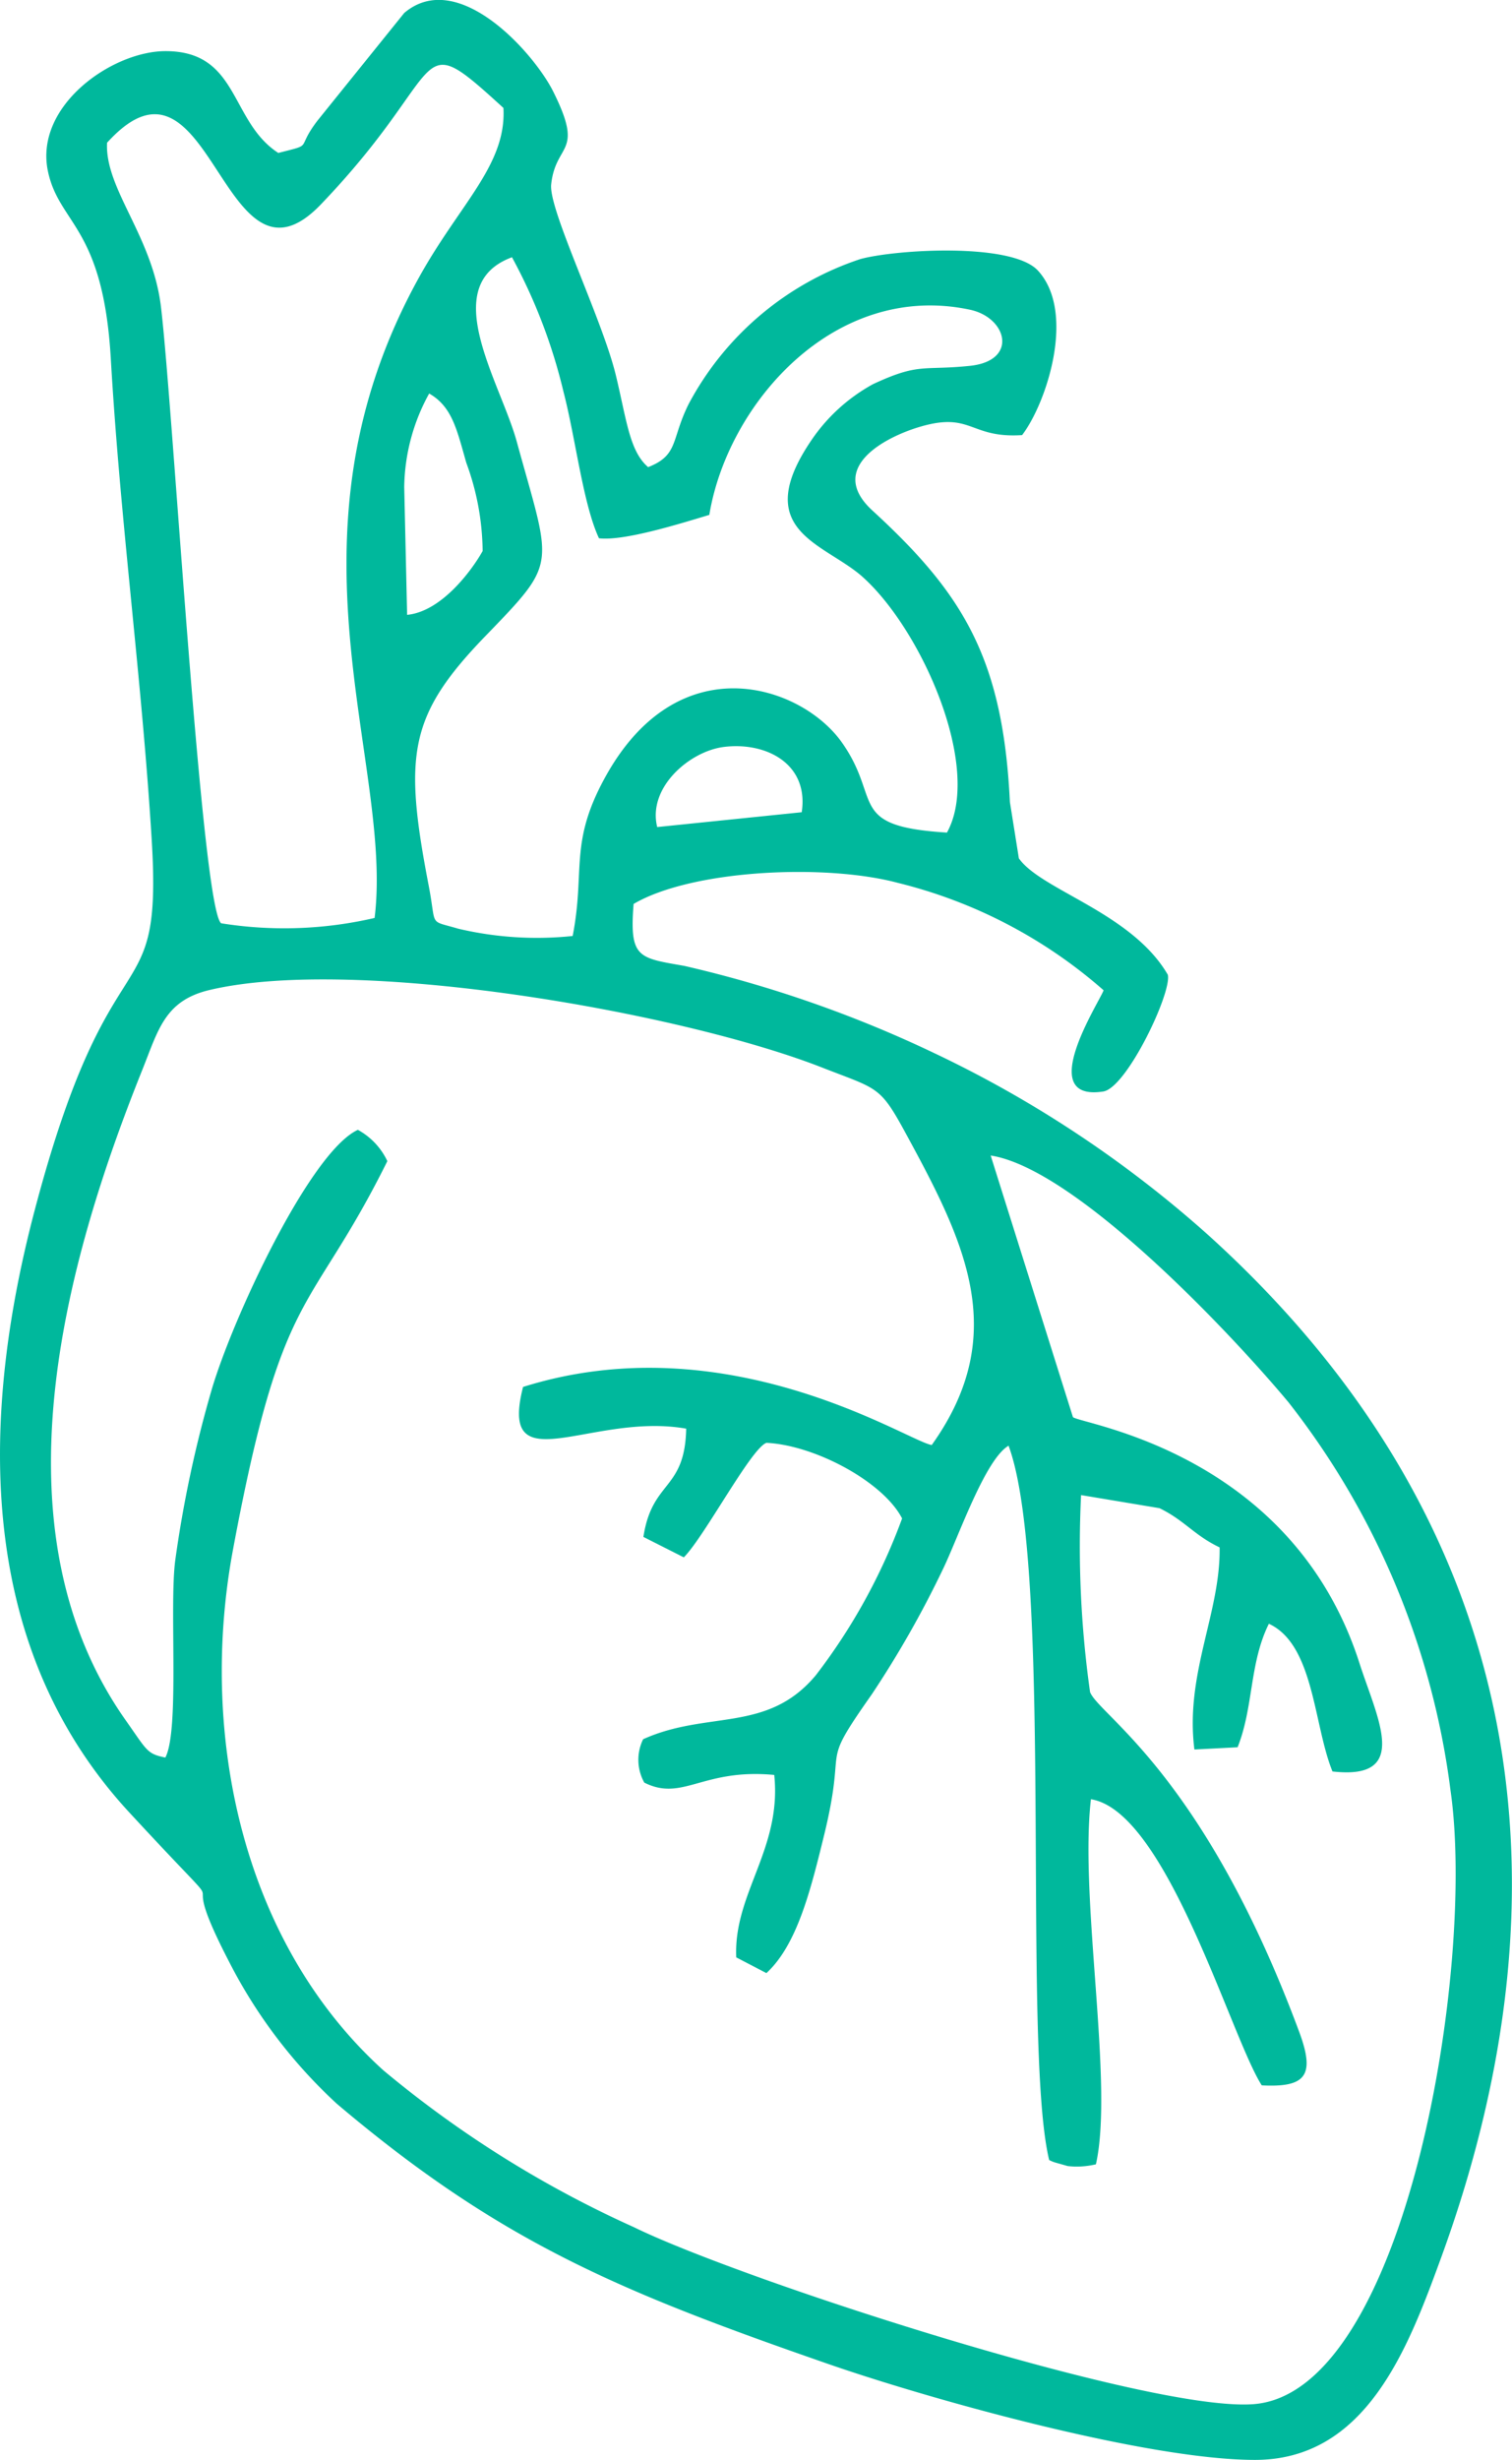
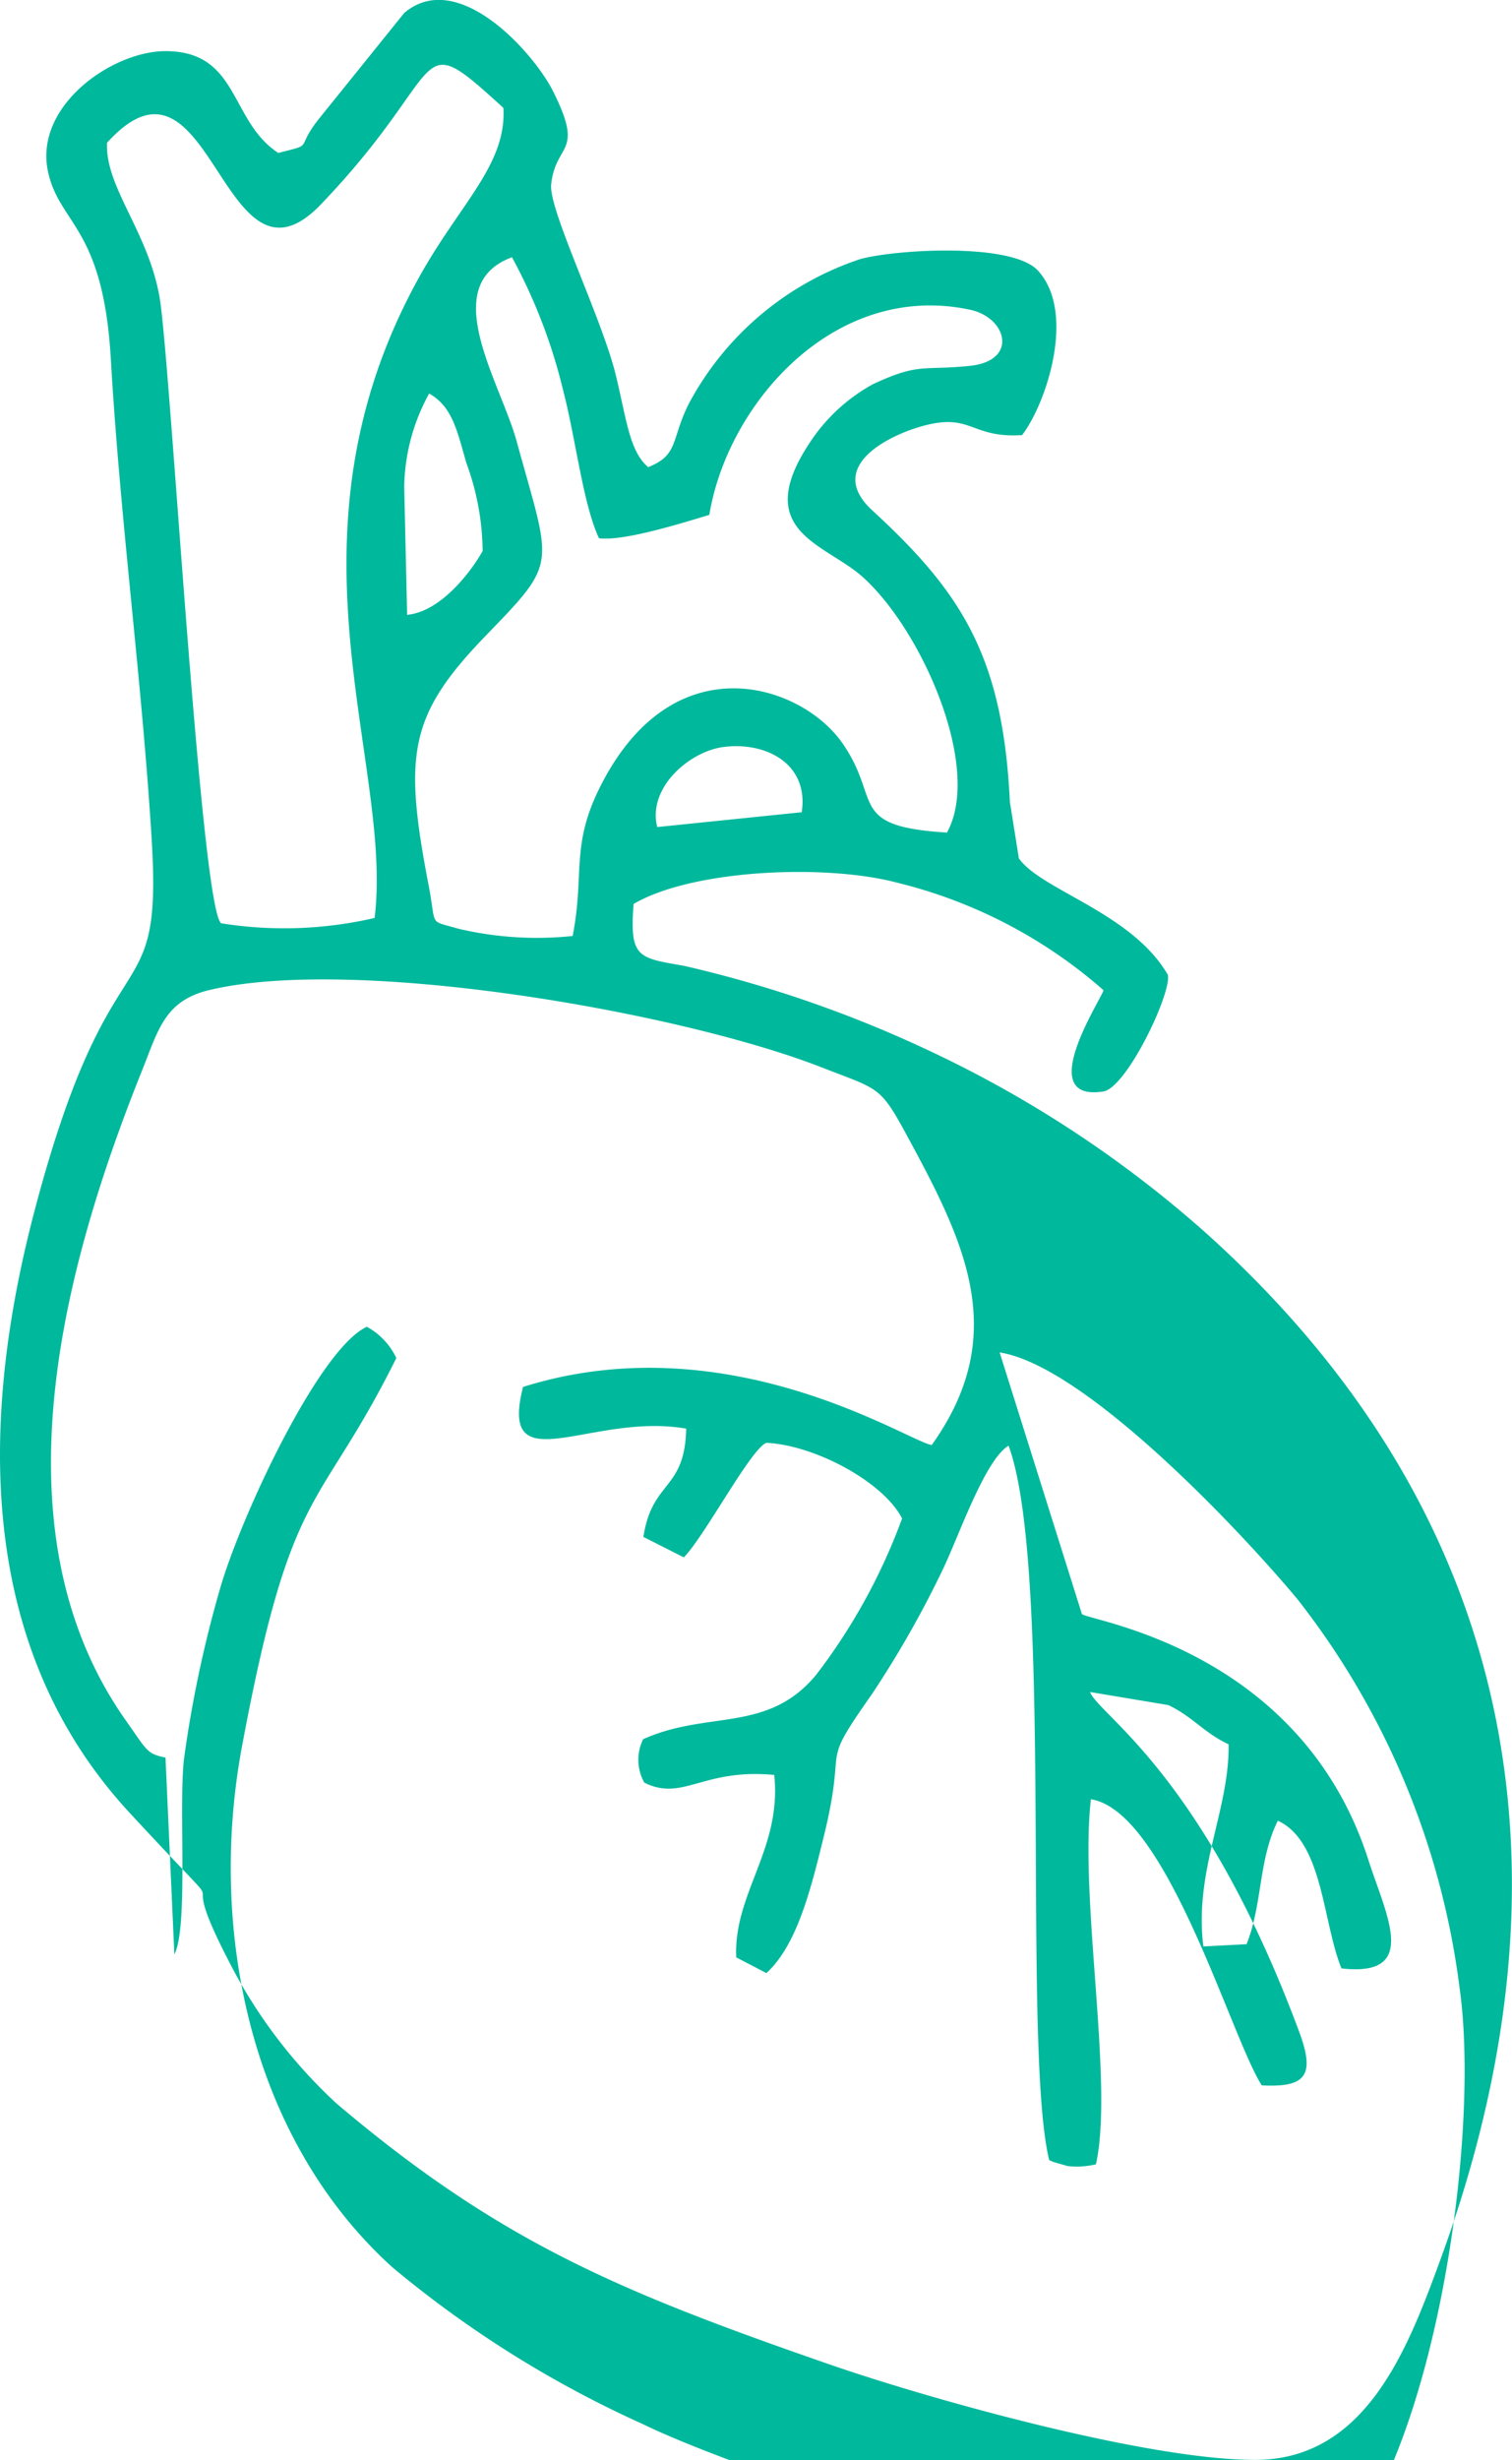
<svg xmlns="http://www.w3.org/2000/svg" width="67.374" height="109.552" viewBox="0 0 67.374 109.552">
-   <path id="Path_763" data-name="Path 763" d="M218.5,263.317c-.83-.169-.808-.294-1.763-1.647-6.041-8.549-2.695-20.443.728-28.974.718-1.789,1-3.09,3-3.562,6.5-1.54,20.979.982,27.294,3.454,2.462.964,2.566.8,3.685,2.854,2.626,4.824,4.761,8.971,1.2,13.955-1.031-.145-9.056-5.462-18.211-2.586-1.11,4.356,3.054,1.108,7.27,1.858-.061,2.775-1.518,2.276-1.907,4.821l1.8.91c.923-.926,3-4.864,3.683-5.1,2.169.105,5.208,1.742,6.044,3.368a26.269,26.269,0,0,1-3.839,6.975c-2.166,2.6-4.822,1.558-7.7,2.856a2.083,2.083,0,0,0,.052,1.933c1.718.86,2.6-.646,5.79-.342.345,3.3-1.822,5.281-1.693,8.124l1.344.7c1.371-1.258,1.979-3.728,2.568-6.131,1.068-4.358-.28-2.859,2.124-6.277a45.209,45.209,0,0,0,3.159-5.549c.691-1.414,1.88-4.906,2.939-5.529,2.026,5.458.578,26.724,1.809,31.81a1.426,1.426,0,0,0,.264.11l.554.157c.1.014.207.018.3.025a3.818,3.818,0,0,0,.965-.1c.807-3.571-.741-11.774-.222-16.258,3.377.533,6.239,10.607,7.613,12.742,1.964.1,2.391-.435,1.668-2.382-4.273-11.5-8.935-14.106-9.32-15.135a46.533,46.533,0,0,1-.4-8.77l3.494.583c1.126.549,1.536,1.2,2.68,1.747.043,2.921-1.551,5.629-1.124,9l1.925-.1c.717-1.8.518-3.732,1.393-5.5,2.017.931,1.988,4.5,2.835,6.578,3.5.4,1.994-2.353,1.2-4.83-3.017-9.391-12.4-10.632-12.765-10.949l-3.666-11.651c3.808.588,10.759,7.971,13.279,11a35.184,35.184,0,0,1,7.211,17.27c1.136,7.863-1.976,26.781-8.757,27.334-4.6.375-22.806-5.517-27.638-7.883a48.429,48.429,0,0,1-11.161-6.986c-6.3-5.707-8.224-14.967-6.7-23.161,2.212-11.883,3.418-10.354,6.882-17.324a3.091,3.091,0,0,0-1.313-1.393c-2.133.979-5.61,8.442-6.535,11.639a53.1,53.1,0,0,0-1.6,7.51c-.277,2.045.2,7.568-.442,8.8Zm21.911-41.439c-.439-1.763,1.447-3.378,2.971-3.568,1.887-.235,3.795.755,3.468,2.908l-6.439.66Zm-11.273-15.14a8.84,8.84,0,0,1,1.111-4.166c1.031.587,1.238,1.628,1.656,3.087a11.618,11.618,0,0,1,.727,3.927c-.462.831-1.819,2.694-3.365,2.842l-.129-5.69Zm20.424,4c2.637,2.354,5.353,8.507,3.76,11.386-4.494-.277-2.874-1.45-4.677-4.007s-7.315-4.418-10.584,1.6c-1.579,2.9-.85,4.1-1.417,7.012a15.285,15.285,0,0,1-5.1-.325c-1.347-.4-.954-.043-1.314-1.909-1.123-5.83-.9-7.583,2.538-11.135,3.255-3.364,2.931-3.01,1.384-8.647-.729-2.656-3.567-6.969-.212-8.21a24.289,24.289,0,0,1,2.292,5.979c.547,2.1.873,5.012,1.584,6.536,1.125.136,3.686-.674,4.917-1.042.813-4.949,5.574-10.419,11.613-9.137,1.658.351,2.165,2.275,0,2.5-2.117.22-2.248-.15-4.322.817a7.9,7.9,0,0,0-2.714,2.453c-2.811,4.1.553,4.611,2.257,6.132ZM215.9,191.4c4.661-5.139,5.12,7.337,9.52,2.754,5.847-6.091,4-8.079,8.138-4.3.145,2.53-1.939,4.262-3.751,7.529-6.45,11.627-1.133,21.6-1.989,28.543a17.815,17.815,0,0,1-6.837.237c-.87-.654-2.149-23.039-2.684-27.462-.381-3.153-2.51-5.252-2.4-7.306Zm7.624.456c-2.17-1.41-1.735-4.532-5.022-4.532-2.382,0-5.862,2.438-5.238,5.359.506,2.371,2.458,2.438,2.8,8.344.423,7.286,1.376,14.178,1.82,21.386.5,8.1-1.8,3.565-5.219,16.555-2.5,9.5-2.514,19.509,4.23,26.8,5.579,6.033,1.623,1.218,4.449,6.659a22.474,22.474,0,0,0,4.793,6.308c7.253,6.137,12.56,8.347,21.91,11.591,4.542,1.576,14.2,4.267,19,4.267,4.936,0,6.8-4.924,8.26-8.911,6.383-17.415,3.318-33.327-10.407-45.693a51.236,51.236,0,0,0-12.18-8.061,53.866,53.866,0,0,0-11.1-3.867c-2.045-.361-2.454-.337-2.261-2.759,2.615-1.534,8.559-1.8,11.774-.939a21.746,21.746,0,0,1,9.169,4.784c-.185.521-3.091,4.974-.018,4.508,1.047-.158,3.069-4.415,2.879-5.2-1.608-2.766-5.638-3.76-6.637-5.184l-.4-2.511c-.309-6.411-2.1-9.285-6.126-12.978-2.049-1.877.52-3.264,2.151-3.738,2.276-.661,2.194.53,4.519.379,1.076-1.4,2.425-5.453.706-7.325-1.161-1.263-6.339-.942-7.91-.515a13.456,13.456,0,0,0-7.652,6.453c-.794,1.59-.436,2.277-1.807,2.814-.832-.71-.958-2.1-1.438-4.087-.613-2.534-3.007-7.382-2.883-8.506.208-1.89,1.5-1.32.084-4.147-.84-1.68-4.229-5.524-6.632-3.485l-3.87,4.8c-1,1.312-.108,1.014-1.744,1.434Z" transform="translate(-211.126 -185.047)" fill="#00b89c" fill-rule="evenodd" />
+   <path id="Path_763" data-name="Path 763" d="M218.5,263.317c-.83-.169-.808-.294-1.763-1.647-6.041-8.549-2.695-20.443.728-28.974.718-1.789,1-3.09,3-3.562,6.5-1.54,20.979.982,27.294,3.454,2.462.964,2.566.8,3.685,2.854,2.626,4.824,4.761,8.971,1.2,13.955-1.031-.145-9.056-5.462-18.211-2.586-1.11,4.356,3.054,1.108,7.27,1.858-.061,2.775-1.518,2.276-1.907,4.821l1.8.91c.923-.926,3-4.864,3.683-5.1,2.169.105,5.208,1.742,6.044,3.368a26.269,26.269,0,0,1-3.839,6.975c-2.166,2.6-4.822,1.558-7.7,2.856a2.083,2.083,0,0,0,.052,1.933c1.718.86,2.6-.646,5.79-.342.345,3.3-1.822,5.281-1.693,8.124l1.344.7c1.371-1.258,1.979-3.728,2.568-6.131,1.068-4.358-.28-2.859,2.124-6.277a45.209,45.209,0,0,0,3.159-5.549c.691-1.414,1.88-4.906,2.939-5.529,2.026,5.458.578,26.724,1.809,31.81a1.426,1.426,0,0,0,.264.11l.554.157c.1.014.207.018.3.025a3.818,3.818,0,0,0,.965-.1c.807-3.571-.741-11.774-.222-16.258,3.377.533,6.239,10.607,7.613,12.742,1.964.1,2.391-.435,1.668-2.382-4.273-11.5-8.935-14.106-9.32-15.135l3.494.583c1.126.549,1.536,1.2,2.68,1.747.043,2.921-1.551,5.629-1.124,9l1.925-.1c.717-1.8.518-3.732,1.393-5.5,2.017.931,1.988,4.5,2.835,6.578,3.5.4,1.994-2.353,1.2-4.83-3.017-9.391-12.4-10.632-12.765-10.949l-3.666-11.651c3.808.588,10.759,7.971,13.279,11a35.184,35.184,0,0,1,7.211,17.27c1.136,7.863-1.976,26.781-8.757,27.334-4.6.375-22.806-5.517-27.638-7.883a48.429,48.429,0,0,1-11.161-6.986c-6.3-5.707-8.224-14.967-6.7-23.161,2.212-11.883,3.418-10.354,6.882-17.324a3.091,3.091,0,0,0-1.313-1.393c-2.133.979-5.61,8.442-6.535,11.639a53.1,53.1,0,0,0-1.6,7.51c-.277,2.045.2,7.568-.442,8.8Zm21.911-41.439c-.439-1.763,1.447-3.378,2.971-3.568,1.887-.235,3.795.755,3.468,2.908l-6.439.66Zm-11.273-15.14a8.84,8.84,0,0,1,1.111-4.166c1.031.587,1.238,1.628,1.656,3.087a11.618,11.618,0,0,1,.727,3.927c-.462.831-1.819,2.694-3.365,2.842l-.129-5.69Zm20.424,4c2.637,2.354,5.353,8.507,3.76,11.386-4.494-.277-2.874-1.45-4.677-4.007s-7.315-4.418-10.584,1.6c-1.579,2.9-.85,4.1-1.417,7.012a15.285,15.285,0,0,1-5.1-.325c-1.347-.4-.954-.043-1.314-1.909-1.123-5.83-.9-7.583,2.538-11.135,3.255-3.364,2.931-3.01,1.384-8.647-.729-2.656-3.567-6.969-.212-8.21a24.289,24.289,0,0,1,2.292,5.979c.547,2.1.873,5.012,1.584,6.536,1.125.136,3.686-.674,4.917-1.042.813-4.949,5.574-10.419,11.613-9.137,1.658.351,2.165,2.275,0,2.5-2.117.22-2.248-.15-4.322.817a7.9,7.9,0,0,0-2.714,2.453c-2.811,4.1.553,4.611,2.257,6.132ZM215.9,191.4c4.661-5.139,5.12,7.337,9.52,2.754,5.847-6.091,4-8.079,8.138-4.3.145,2.53-1.939,4.262-3.751,7.529-6.45,11.627-1.133,21.6-1.989,28.543a17.815,17.815,0,0,1-6.837.237c-.87-.654-2.149-23.039-2.684-27.462-.381-3.153-2.51-5.252-2.4-7.306Zm7.624.456c-2.17-1.41-1.735-4.532-5.022-4.532-2.382,0-5.862,2.438-5.238,5.359.506,2.371,2.458,2.438,2.8,8.344.423,7.286,1.376,14.178,1.82,21.386.5,8.1-1.8,3.565-5.219,16.555-2.5,9.5-2.514,19.509,4.23,26.8,5.579,6.033,1.623,1.218,4.449,6.659a22.474,22.474,0,0,0,4.793,6.308c7.253,6.137,12.56,8.347,21.91,11.591,4.542,1.576,14.2,4.267,19,4.267,4.936,0,6.8-4.924,8.26-8.911,6.383-17.415,3.318-33.327-10.407-45.693a51.236,51.236,0,0,0-12.18-8.061,53.866,53.866,0,0,0-11.1-3.867c-2.045-.361-2.454-.337-2.261-2.759,2.615-1.534,8.559-1.8,11.774-.939a21.746,21.746,0,0,1,9.169,4.784c-.185.521-3.091,4.974-.018,4.508,1.047-.158,3.069-4.415,2.879-5.2-1.608-2.766-5.638-3.76-6.637-5.184l-.4-2.511c-.309-6.411-2.1-9.285-6.126-12.978-2.049-1.877.52-3.264,2.151-3.738,2.276-.661,2.194.53,4.519.379,1.076-1.4,2.425-5.453.706-7.325-1.161-1.263-6.339-.942-7.91-.515a13.456,13.456,0,0,0-7.652,6.453c-.794,1.59-.436,2.277-1.807,2.814-.832-.71-.958-2.1-1.438-4.087-.613-2.534-3.007-7.382-2.883-8.506.208-1.89,1.5-1.32.084-4.147-.84-1.68-4.229-5.524-6.632-3.485l-3.87,4.8c-1,1.312-.108,1.014-1.744,1.434Z" transform="translate(-211.126 -185.047)" fill="#00b89c" fill-rule="evenodd" />
</svg>